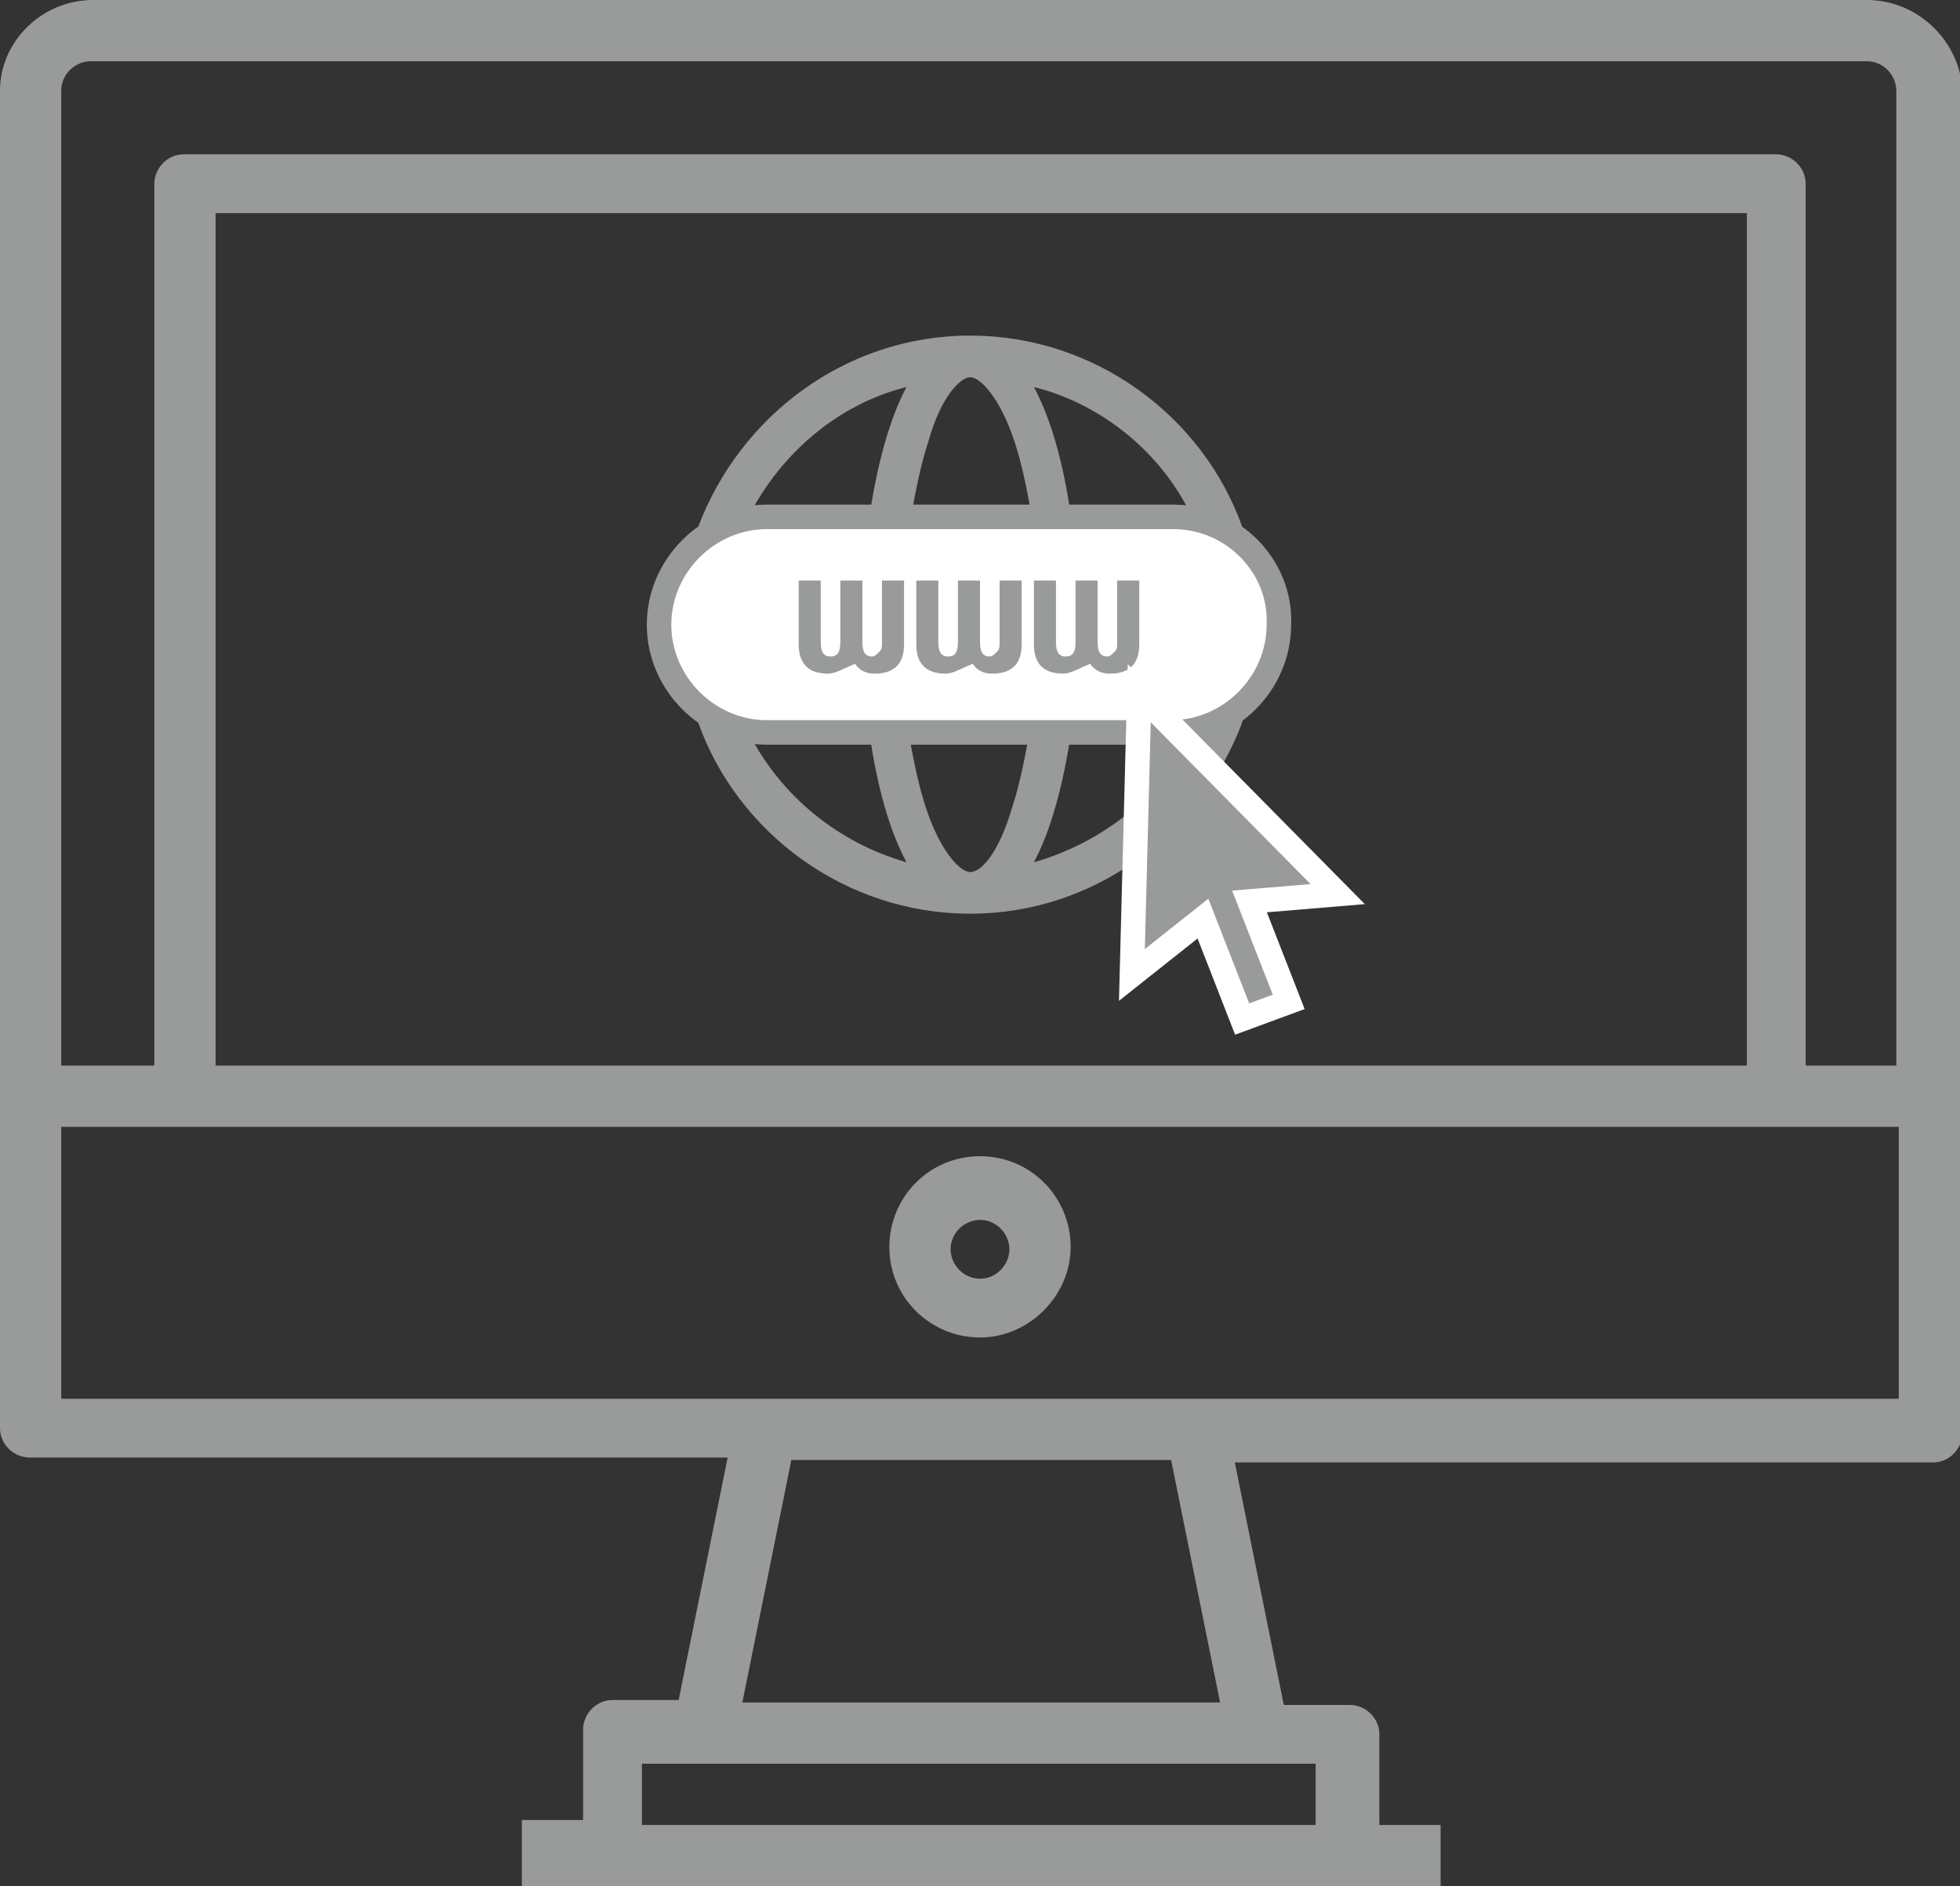
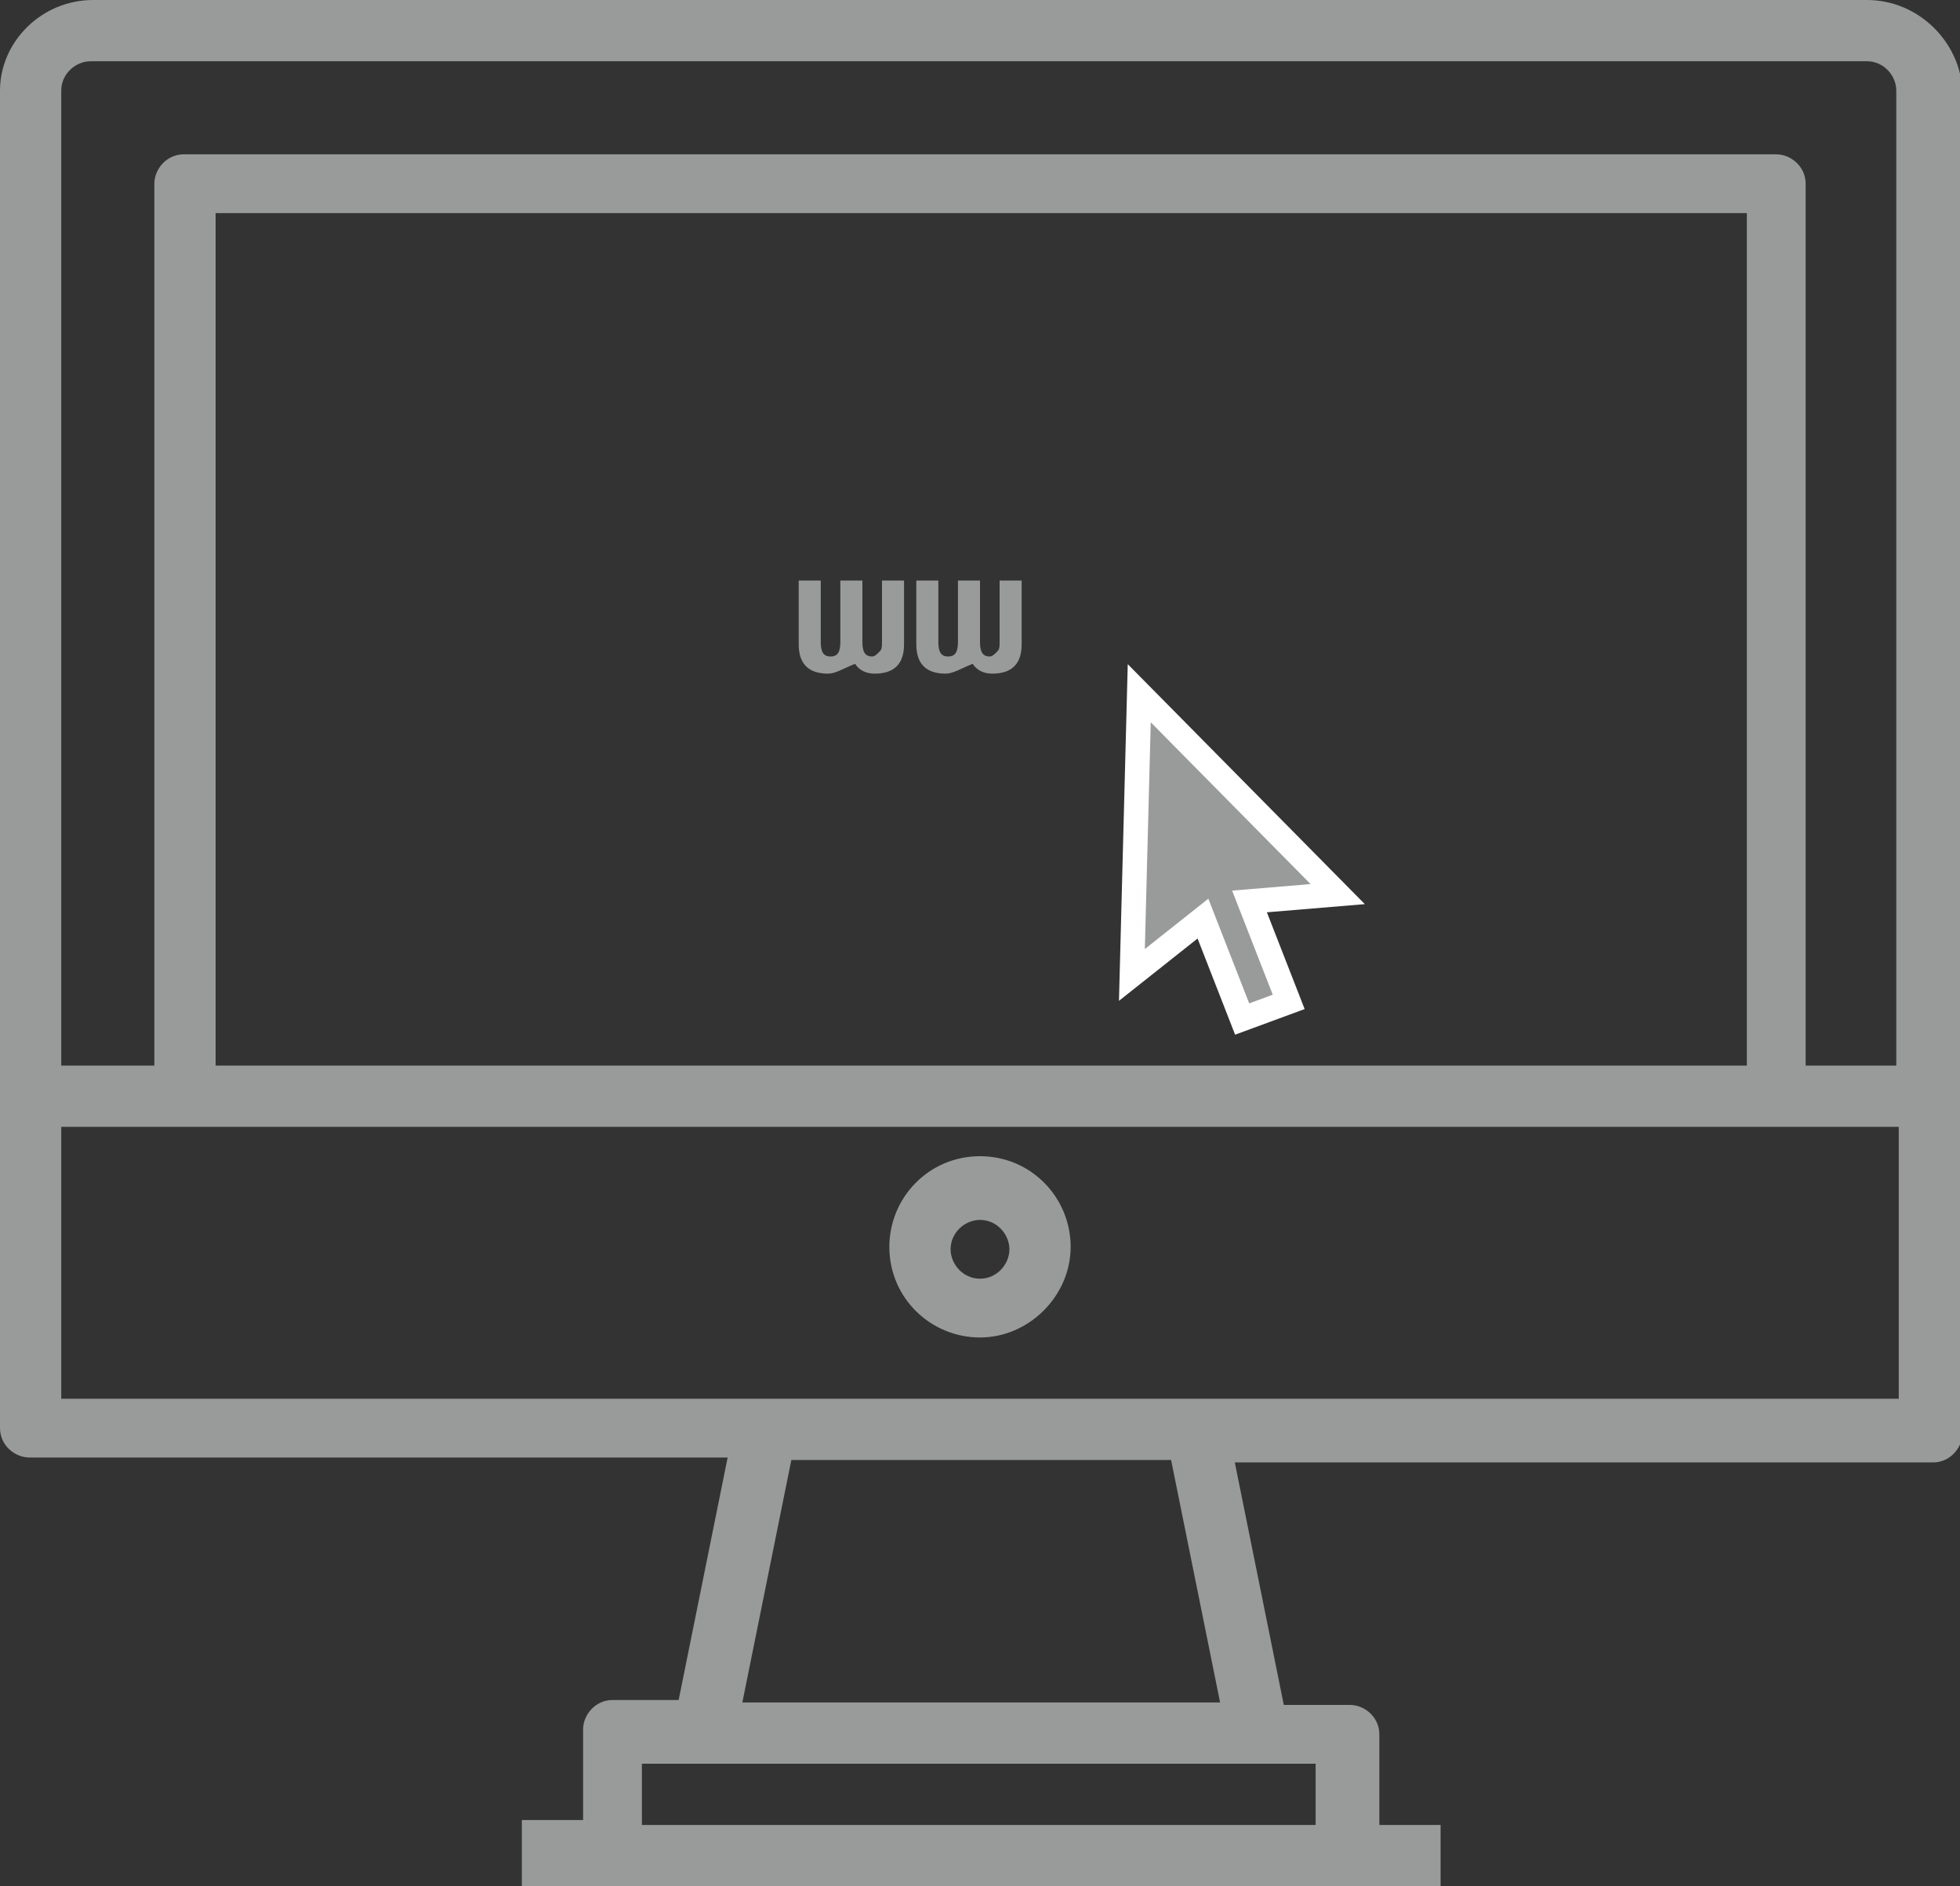
<svg xmlns="http://www.w3.org/2000/svg" width="80" height="77" viewBox="0 0 80 77">
  <rect x="0" y="0" width="80" height="77" fill="#333333" stroke="none" />
  <defs>
    <style type="text/css">
		.st0{fill-rule:evenodd;clip-rule:evenodd;fill:#999A9A;}
		.st1{fill:#999A9A;}
		.st2{fill:#FFFFFF;stroke:#999A9A;stroke-miterlimit:10;}
		.st3{fill:#999A9A;stroke:#FFFFFF;stroke-miterlimit:10;}
	</style>
  </defs>
  <path id="web_design" class="st0" d="M76.2,0H3.8C1.7,0,0,1.7,0,3.7v0v54.6c0,0.7,0.6,1.2,1.2,1.2l0,0h28.5l-2,9.9H25  c-0.7,0-1.2,0.6-1.2,1.2c0,0,0,0,0,0v3.7h-2.5V77h37.5v-2.5h-2.5v-3.7c0-0.7-0.6-1.2-1.2-1.2c0,0,0,0,0,0h-2.7l-2-9.9h28.5  c0.7,0,1.2-0.6,1.2-1.2l0,0V3.7C80,1.7,78.3,0,76.2,0z M51.2,72h2.5v2.5H26.2V72H51.2z M30.3,69.5l2-9.9h15.5l2,9.9H30.3L30.3,69.5z   M77.5,57.1h-75V46h75V57.1z M58.8,43.5h-7.5h-2.5l-30,0h-10V8.7h62.5v34.8h-10L58.8,43.5z M77.5,43.5h-3.8v-36  c0-0.7-0.6-1.2-1.2-1.2l0,0h-65c-0.7,0-1.2,0.6-1.2,1.2l0,0v36H2.5V3.7c0-0.7,0.6-1.2,1.2-1.2l0,0h72.5c0.7,0,1.2,0.6,1.2,1.2l0,0  V43.5z M40,47.2c-2.1,0-3.7,1.7-3.7,3.7c0,2.1,1.7,3.7,3.7,3.7c2,0,3.7-1.7,3.7-3.7C43.7,48.9,42.1,47.2,40,47.2L40,47.2z M40,52.2  c-0.7,0-1.2-0.6-1.2-1.2c0-0.7,0.6-1.2,1.2-1.2c0.7,0,1.2,0.6,1.2,1.2C41.2,51.6,40.7,52.2,40,52.2z" />
  <g>
    <g>
-       <path class="st1" d="M50.7,29.4c0.4-1.2,0.7-2.5,0.7-3.9c0-1.4-0.2-2.7-0.7-3.9c0,0,0-0.1,0-0.1c-1.6-4.5-6-7.8-11.1-7.8    s-9.4,3.3-11.1,7.8c0,0,0,0.1,0,0.1c-0.4,1.2-0.7,2.5-0.7,3.9c0,1.4,0.2,2.7,0.7,3.9c0,0,0,0.1,0,0.1c1.6,4.5,6,7.8,11.1,7.8    S49,34,50.7,29.5C50.7,29.4,50.7,29.4,50.7,29.4L50.7,29.4z M39.6,35.6c-0.4,0-1.2-0.8-1.8-2.6c-0.3-0.9-0.5-1.9-0.7-3h4.9    c-0.2,1.1-0.4,2.1-0.7,3C40.8,34.7,40.1,35.6,39.6,35.6L39.6,35.6z M36.9,28.3c-0.1-0.9-0.1-1.8-0.1-2.8c0-1,0-1.9,0.1-2.8h5.3    c0.1,0.9,0.1,1.8,0.1,2.8c0,1,0,1.9-0.1,2.8H36.9z M29.5,25.5c0-1,0.1-1.9,0.4-2.8h5.3c-0.1,0.9-0.1,1.9-0.1,2.8    c0,0.9,0,1.9,0.1,2.8h-5.3C29.7,27.4,29.5,26.5,29.5,25.5L29.5,25.5z M39.6,15.4c0.4,0,1.2,0.8,1.8,2.6c0.3,0.9,0.5,1.9,0.7,3    h-4.9c0.2-1.1,0.4-2.1,0.7-3C38.4,16.2,39.2,15.4,39.6,15.4L39.6,15.4z M44,22.7h5.3c0.3,0.9,0.4,1.8,0.4,2.8c0,1-0.1,1.9-0.4,2.8    H44c0.1-0.9,0.1-1.9,0.1-2.8C44.1,24.5,44.1,23.6,44,22.7L44,22.7z M48.6,21h-4.9c-0.3-2.1-0.8-3.9-1.5-5.2    C45,16.5,47.4,18.5,48.6,21L48.6,21z M37,15.8c-0.7,1.3-1.2,3.2-1.5,5.2h-4.9C31.9,18.5,34.2,16.5,37,15.8L37,15.8z M30.6,30h4.9    c0.3,2.1,0.8,3.9,1.5,5.2C34.2,34.4,31.9,32.5,30.6,30L30.6,30z M42.2,35.2c0.7-1.3,1.2-3.2,1.5-5.2h4.9    C47.4,32.5,45,34.4,42.2,35.2L42.2,35.2z M42.2,35.2" />
-     </g>
-     <path class="st2" d="M47.9,21.1H31.3c-2.4,0-4.4,2-4.4,4.4c0,2.4,2,4.4,4.4,4.4h16.5c2.4,0,4.4-2,4.4-4.4   C52.3,23.1,50.3,21.1,47.9,21.1z" />
+       </g>
    <g>
      <path class="st1" d="M33.8,27.5c-0.4,0-0.7-0.1-0.9-0.3c-0.2-0.2-0.3-0.5-0.3-0.9v-2.6h0.9v2.5c0,0.4,0.1,0.6,0.4,0.6    c0.3,0,0.4-0.2,0.4-0.6v-2.5h0.9v2.5c0,0.4,0.1,0.6,0.4,0.6c0.1,0,0.2-0.1,0.3-0.2s0.1-0.2,0.1-0.4v-2.5h0.9v2.6    c0,0.4-0.1,0.7-0.3,0.9c-0.2,0.2-0.5,0.3-0.9,0.3c-0.3,0-0.6-0.1-0.8-0.4C34.4,27.3,34.1,27.5,33.8,27.5z" />
      <path class="st1" d="M38.6,27.5c-0.4,0-0.7-0.1-0.9-0.3c-0.2-0.2-0.3-0.5-0.3-0.9v-2.6h0.9v2.5c0,0.4,0.1,0.6,0.4,0.6    c0.3,0,0.4-0.2,0.4-0.6v-2.5h0.9v2.5c0,0.4,0.1,0.6,0.4,0.6c0.1,0,0.2-0.1,0.3-0.2s0.1-0.2,0.1-0.4v-2.5h0.9v2.6    c0,0.4-0.1,0.7-0.3,0.9c-0.2,0.2-0.5,0.3-0.9,0.3c-0.3,0-0.6-0.1-0.8-0.4C39.2,27.3,38.9,27.5,38.6,27.5z" />
-       <path class="st1" d="M43.4,27.5c-0.4,0-0.7-0.1-0.9-0.3c-0.2-0.2-0.3-0.5-0.3-0.9v-2.6h0.9v2.5c0,0.4,0.1,0.6,0.4,0.6    c0.3,0,0.4-0.2,0.4-0.6v-2.5h0.9v2.5c0,0.4,0.1,0.6,0.4,0.6c0.1,0,0.2-0.1,0.3-0.2c0.1-0.1,0.1-0.2,0.1-0.4v-2.5h0.9v2.6    c0,0.4-0.1,0.7-0.3,0.9c-0.2,0.2-0.5,0.3-0.9,0.3c-0.3,0-0.6-0.1-0.8-0.4C44,27.3,43.7,27.5,43.4,27.5z" />
    </g>
    <polygon class="st3" points="54.6,36.5 46.5,28.3 46.2,39.8 49.1,37.5 50.7,41.6 52.6,40.9 51,36.8  " />
  </g>
</svg>